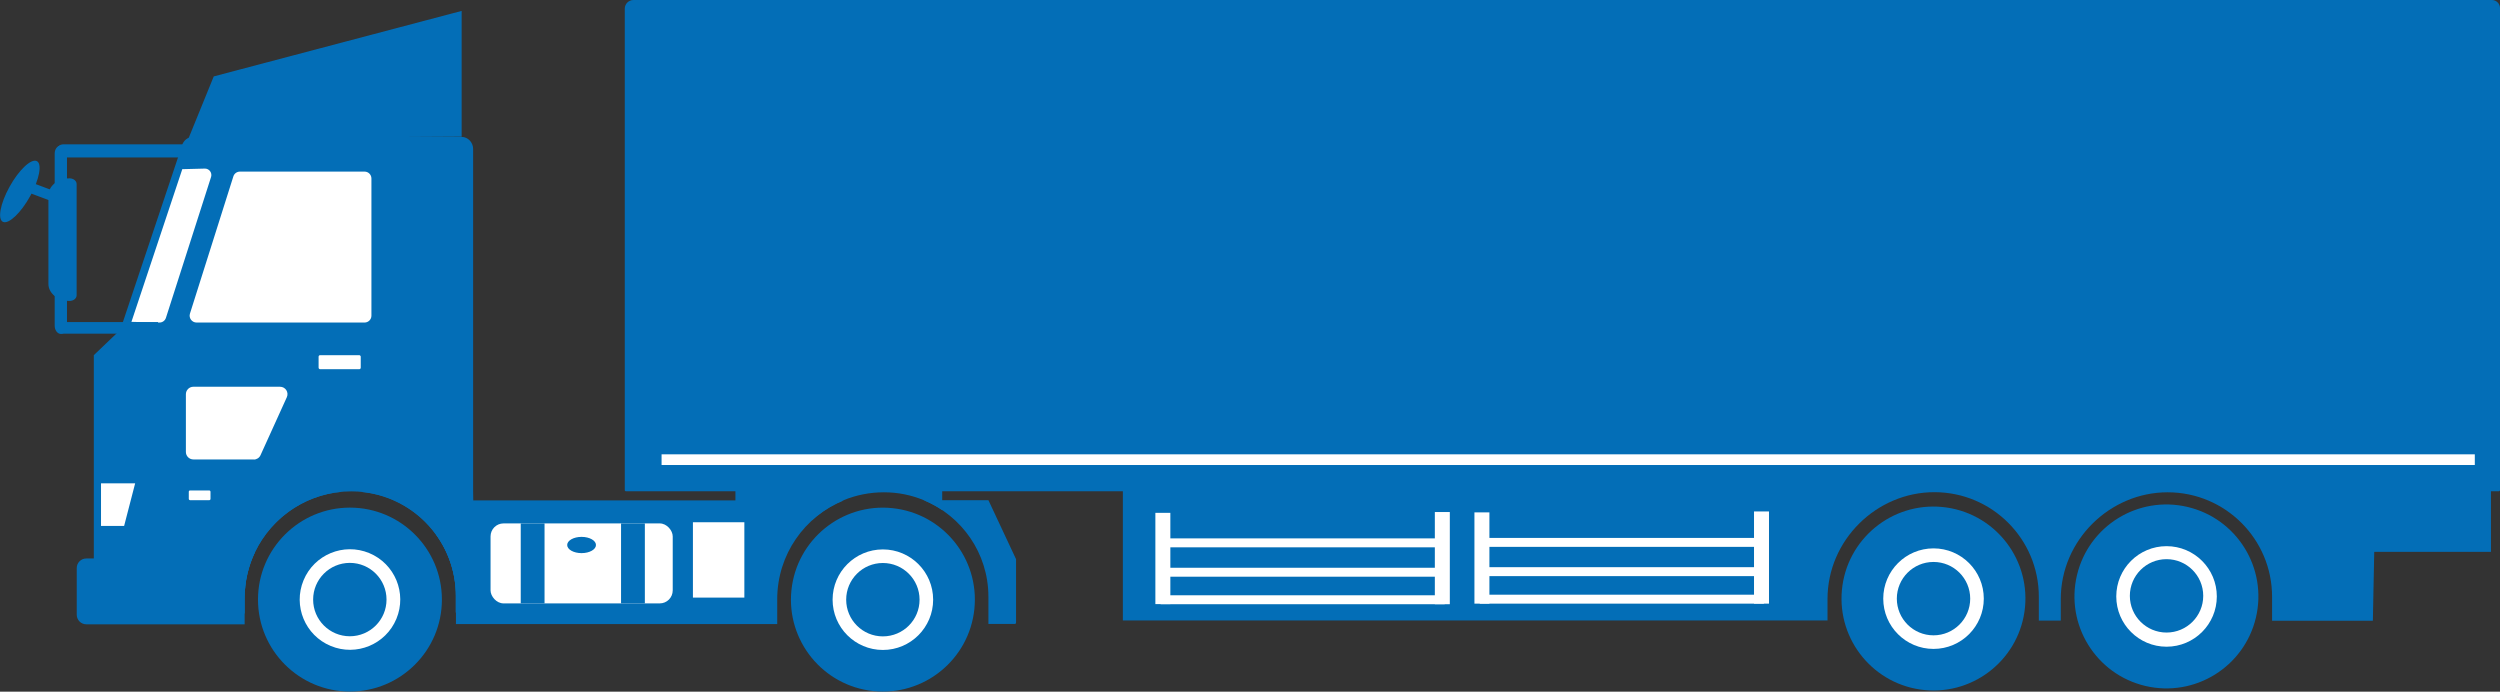
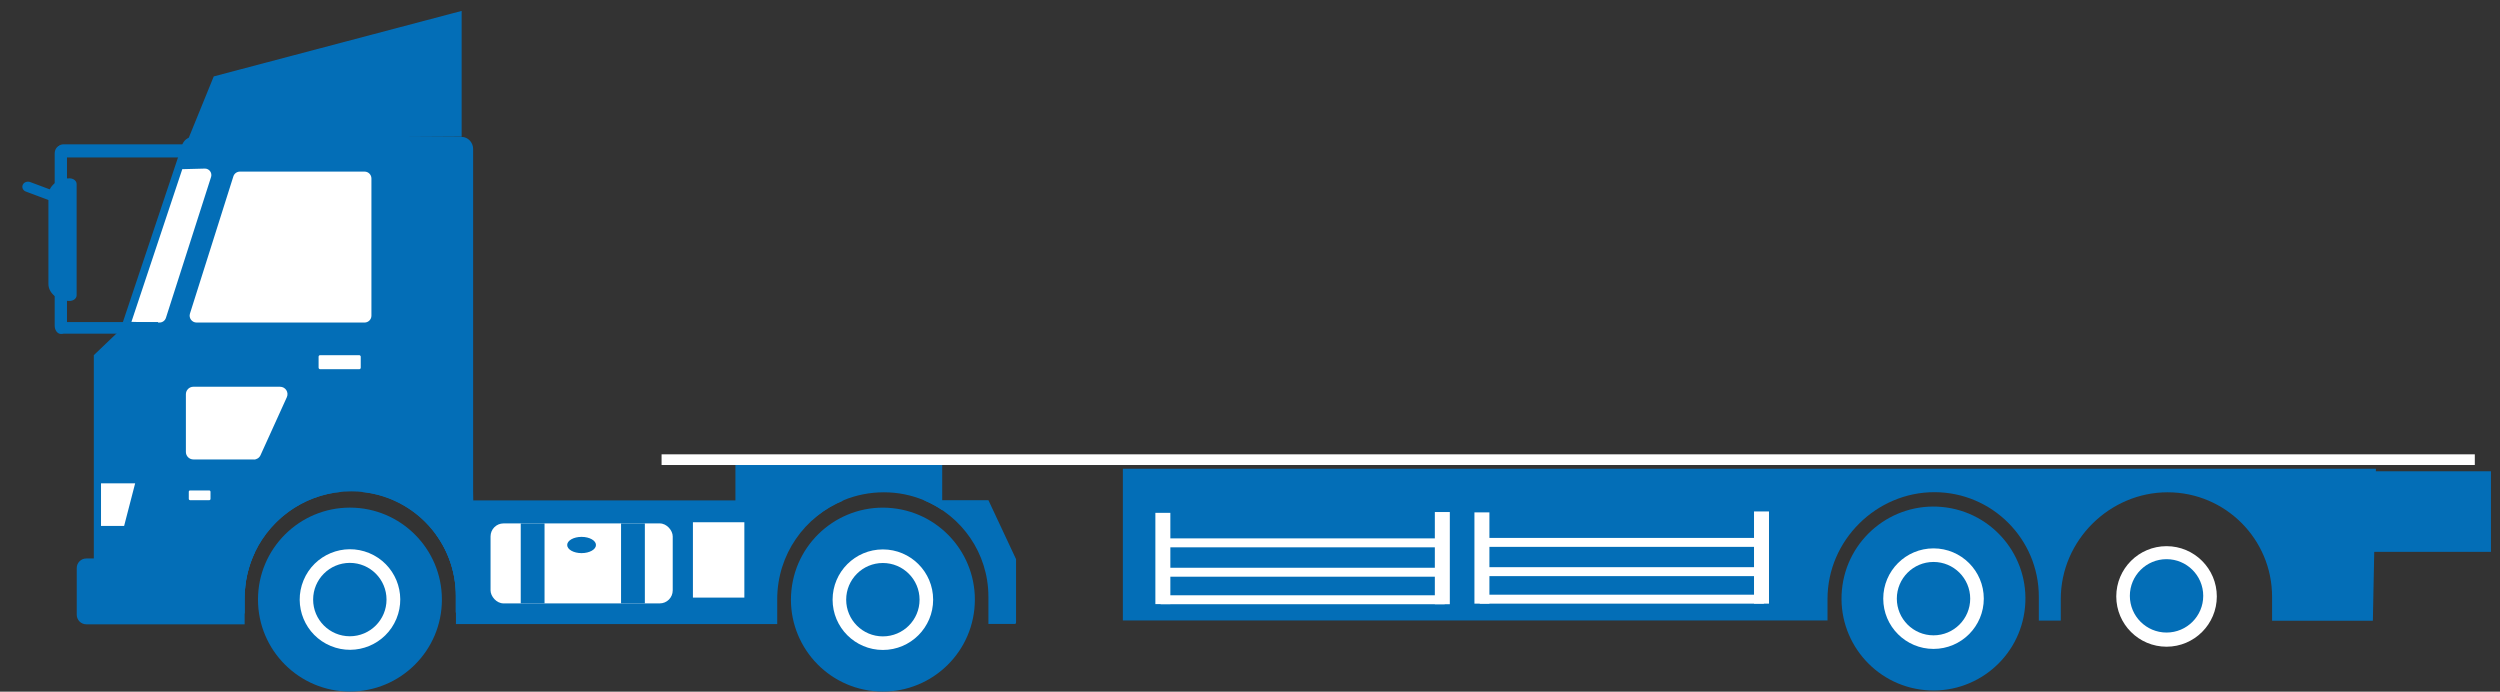
<svg xmlns="http://www.w3.org/2000/svg" id="_レイヤー_2" data-name="レイヤー 2" viewBox="0 0 215.32 59.57">
  <rect x="0" y="0" width="215.32" height="59.57" fill="#333333" stroke="none" />
  <g id="_レイヤー_1-2" data-name="レイヤー 1">
    <g id="_トレーラー" data-name="トレーラー">
      <g>
        <path d="M81.15,39.64v4.29c-.5-.33-1.03-.62-1.59-.85-1.06-.44-2.21-.68-3.43-.68s-2.4.24-3.47.68c-1,.41-1.92.99-2.71,1.7h-6.61v-5.15h17.8Z" style="fill: #036eb7;" />
        <path d="M40.76,43.1h31.91c-3.36,1.36-5.73,4.66-5.73,8.51v2.14h-27.67v-2.43c0-1.96-.63-3.78-1.7-5.26v-2.96h3.19Z" style="fill: #036eb7;" />
-         <path d="M87.51,48.16v5.47c0,.06-.05.11-.11.11h-2.27v-2.34c0-3.76-2.3-6.97-5.57-8.32h5.57s2.38,5.08,2.38,5.08Z" style="fill: #036eb7;" />
+         <path d="M87.51,48.16v5.47c0,.06-.05.11-.11.11h-2.27v-2.34c0-3.76-2.3-6.97-5.57-8.32h5.57Z" style="fill: #036eb7;" />
        <path d="M39.26,52.72v-1.41c0-1.96-.63-3.78-1.7-5.26-1.63-2.26-4.29-3.73-7.3-3.73-3.65,0-6.81,2.13-8.29,5.22-.58,1.2-.9,2.56-.9,3.98v1.3l-12.99.07v-22.3l2.28-2.18,5.31-15.86c.12-.45.51-.76.96-.76h23.12c.55,0,1,.47,1,1.04v30.26s.01,9.62.01,9.62h-1.5Z" style="fill: #036eb7;" />
        <path d="M13.73,27.78l-2.41-.06,4.38-13.15,1.95-.05c.37,0,.64.36.53.72l-3.89,12.14c-.08.24-.3.4-.55.4Z" style="fill: #fff;" />
        <polygon points="10.69 45.3 8.7 45.3 8.7 41.63 11.64 41.63 10.69 45.3" style="fill: #fff;" />
        <rect x="27.44" y="30.59" width="3.63" height="1.21" rx=".13" ry=".13" style="fill: #fff;" />
        <rect x="16.26" y="42.24" width="1.87" height=".84" rx=".11" ry=".11" style="fill: #fff;" />
        <path d="M31.4,27.78h-14.47c-.4,0-.69-.39-.57-.77l3.74-11.82c.08-.25.31-.41.57-.41h10.73c.33,0,.59.27.59.59v11.82c0,.33-.27.59-.59.59Z" style="fill: #fff;" />
        <g>
          <path d="M5.99,25.92h0c-1.01,0-1.82-.66-1.82-1.47v-7.62c0-.81.82-1.47,1.82-1.47h0c.34,0,.61.22.61.49v9.58c0,.27-.27.49-.61.49Z" style="fill: #036eb7;" />
          <path d="M5.24,28.76h0c-.29,0-.53-.32-.53-.7v-3.14c0-.39.24-.7.53-.7h0c.29,0,.53.32.53.7v3.14c0,.39-.24.7-.53.7Z" style="fill: #036eb7;" />
          <path d="M17.29,13.56H5.46c-.32,0-.59-.24-.59-.53v-.07c0-.29.26-.53.59-.53h11.83v1.13Z" style="fill: #036eb7;" />
          <path d="M4.8,16.98h0c-.1.23-.39.33-.64.24l-1.93-.72c-.25-.09-.37-.35-.27-.58h0c.1-.23.39-.33.64-.24l1.93.72c.25.09.37.35.27.58Z" style="fill: #036eb7;" />
-           <path d="M2.6,16.89c-.8,1.45-1.85,2.44-2.34,2.22-.49-.22-.24-1.57.56-3.02.8-1.45,1.85-2.44,2.34-2.22.49.22.24,1.57-.56,3.02Z" style="fill: #036eb7;" />
          <path d="M13.61,28.74H5.44c-.31,0-.56-.22-.56-.5h0c0-.28.25-.5.56-.5h8.17v1Z" style="fill: #036eb7;" />
          <path d="M5.24,16.86h0c-.29,0-.53-.3-.53-.67v-2.98c0-.37.24-.67.53-.67h0c.29,0,.53.3.53.67v2.98c0,.37-.24.67-.53.67Z" style="fill: #036eb7;" />
        </g>
        <g>
          <rect x="42.25" y="45.08" width="15.69" height="6.89" rx="1.12" ry="1.12" style="fill: #fff;" />
          <rect x="44.85" y="45.08" width="2.05" height="6.89" style="fill: #036eb7;" />
          <rect x="53.49" y="45.08" width="2.05" height="6.89" style="fill: #036eb7;" />
          <ellipse cx="50.09" cy="46.94" rx="1.24" ry=".7" style="fill: #036eb7;" />
        </g>
        <rect x="59.68" y="44.98" width="4.43" height="6.49" style="fill: #fff;" />
        <path d="M21.86,39.57h-5.21c-.35,0-.64-.29-.64-.64v-4.98c0-.35.29-.64.64-.64h7.47c.47,0,.78.48.58.91l-2.26,4.98c-.1.23-.33.38-.58.38Z" style="fill: #fff;" />
        <path d="M29.39,42.36c-3.28.31-6.05,2.34-7.42,5.17-.58,1.2-.9,2.56-.9,3.98v1.37h-.02v-2.08c0-4.63,3.72-8.39,8.34-8.44Z" style="fill: #036eb7;" />
        <path d="M39.26,52.8v-1.48c0-1.96-.63-3.78-1.7-5.26-1.47-2.04-3.79-3.44-6.43-3.69h9.61s.18,10.43.18,10.43h-1.66Z" style="fill: #036eb7;" />
        <path d="M21.97,47.54c-.58,1.2-.9,2.56-.9,3.98v2.25H7.43c-.45,0-.82-.37-.82-.82v-4.03c0-.45.37-.82.82-.82h6.84l-.05,3.92h5.97v-1.08l1.54-3.48.23.08Z" style="fill: #036eb7;" />
        <g>
          <path d="M38.06,51.64c0,4.38-3.55,7.92-7.92,7.92s-7.92-3.55-7.92-7.92,3.55-7.92,7.92-7.92,7.92,3.55,7.92,7.92Z" style="fill: #036eb7;" />
          <circle cx="30.14" cy="51.64" r="4.33" transform="translate(-29.1 59.72) rotate(-67.5)" style="fill: #fff;" />
          <circle cx="30.13" cy="51.64" r="3.16" style="fill: #036eb7;" />
        </g>
        <g>
          <circle cx="76.05" cy="51.65" r="7.92" transform="translate(16.8 121.94) rotate(-84.06)" style="fill: #036eb7;" />
          <path d="M80.37,51.65c0,2.39-1.94,4.33-4.33,4.33s-4.33-1.94-4.33-4.33,1.94-4.33,4.33-4.33,4.33,1.94,4.33,4.33Z" style="fill: #fff;" />
          <circle cx="76.04" cy="51.65" r="3.16" style="fill: #036eb7;" />
        </g>
-         <rect x="14.17" y="50.93" width="6.12" height="1.74" style="fill: #036eb7;" />
        <polygon points="16.24 11.91 18.41 6.58 39.76 .94 39.76 11.77 16.24 11.91" style="fill: #036eb7;" />
      </g>
      <g>
        <rect x="202.25" y="40.59" width="12.29" height="6.94" style="fill: #036eb7;" />
        <path d="M204.63,40.39l-.26,13.07h-8.68v-2.06c0-4.97-4.03-9-9-9s-9.2,4.12-9.2,9.2v1.85h-1.89v-2.06c0-4.97-4.03-9-9-9s-9.2,4.12-9.2,9.2v1.85h-60.69v-13.07h107.91Z" style="fill: #036eb7;" />
        <g>
          <g>
-             <circle cx="186.6" cy="51.37" r="7.92" transform="translate(93.73 221.18) rotate(-76.72)" style="fill: #036eb7;" />
            <path d="M190.93,51.37c0,2.39-1.94,4.33-4.33,4.33s-4.33-1.94-4.33-4.33,1.94-4.33,4.33-4.33,4.33,1.94,4.33,4.33Z" style="fill: #fff;" />
            <circle cx="186.6" cy="51.32" r="3.16" style="fill: #036eb7;" />
          </g>
          <g>
            <circle cx="166.54" cy="51.56" r="7.92" transform="translate(99.55 212.51) rotate(-84.61)" style="fill: #036eb7;" />
            <path d="M170.86,51.56c0,2.39-1.94,4.33-4.33,4.33s-4.33-1.94-4.33-4.33,1.94-4.33,4.33-4.33,4.33,1.94,4.33,4.33Z" style="fill: #fff;" />
            <circle cx="166.53" cy="51.56" r="3.16" style="fill: #036eb7;" />
          </g>
        </g>
        <g>
-           <path d="M54.56,0h160.06c.38,0,.7.31.7.7v41.51c0,.06-.05.1-.1.1H53.91c-.06,0-.1-.05-.1-.1V.75c0-.42.34-.75.75-.75Z" style="fill: #036eb7;" />
          <rect x="56.98" y="39.13" width="156.17" height=".92" style="fill: #fff;" />
        </g>
        <g>
          <rect x="99.95" y="46.37" width="24.27" height=".77" style="fill: #fff;" />
          <rect x="99.96" y="51.27" width="24.47" height=".77" style="fill: #fff;" />
          <rect x="99.75" y="48.9" width="24.47" height=".77" style="fill: #fff;" />
          <rect x="96.22" y="47.47" width="7.86" height="1.29" transform="translate(52.04 148.25) rotate(-90)" style="fill: #fff;" />
          <rect x="120.25" y="47.43" width="7.94" height="1.29" transform="translate(76.15 172.29) rotate(-90)" style="fill: #fff;" />
        </g>
        <g>
          <rect x="127.45" y="46.33" width="24.27" height=".77" style="fill: #fff;" />
          <rect x="127.45" y="51.22" width="24.47" height=".77" style="fill: #fff;" />
          <rect x="127.24" y="48.85" width="24.47" height=".77" style="fill: #fff;" />
          <rect x="123.71" y="47.42" width="7.86" height="1.29" transform="translate(79.57 175.7) rotate(-90)" style="fill: #fff;" />
          <rect x="147.75" y="47.38" width="7.94" height="1.29" transform="translate(103.69 199.74) rotate(-90)" style="fill: #fff;" />
        </g>
      </g>
    </g>
  </g>
</svg>